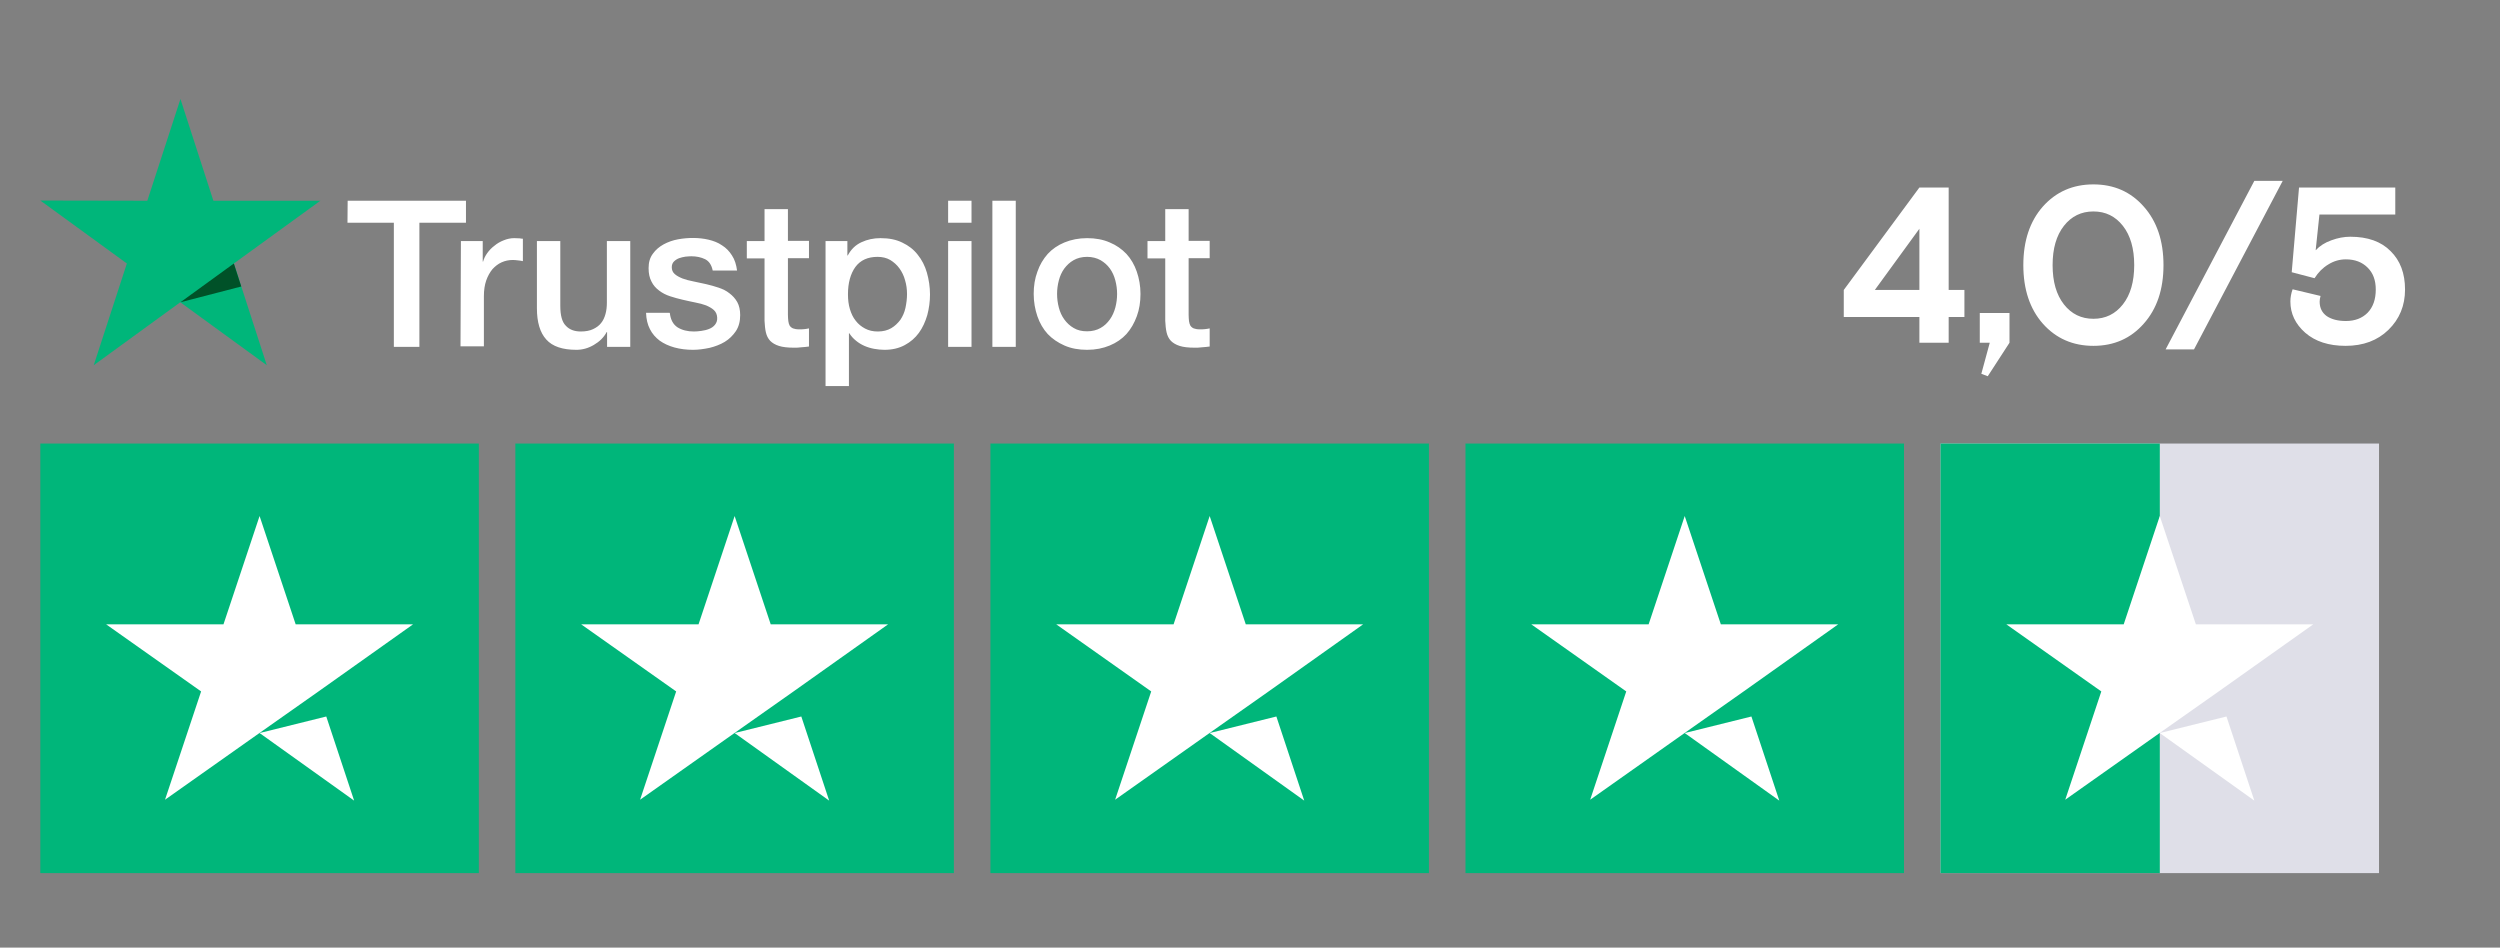
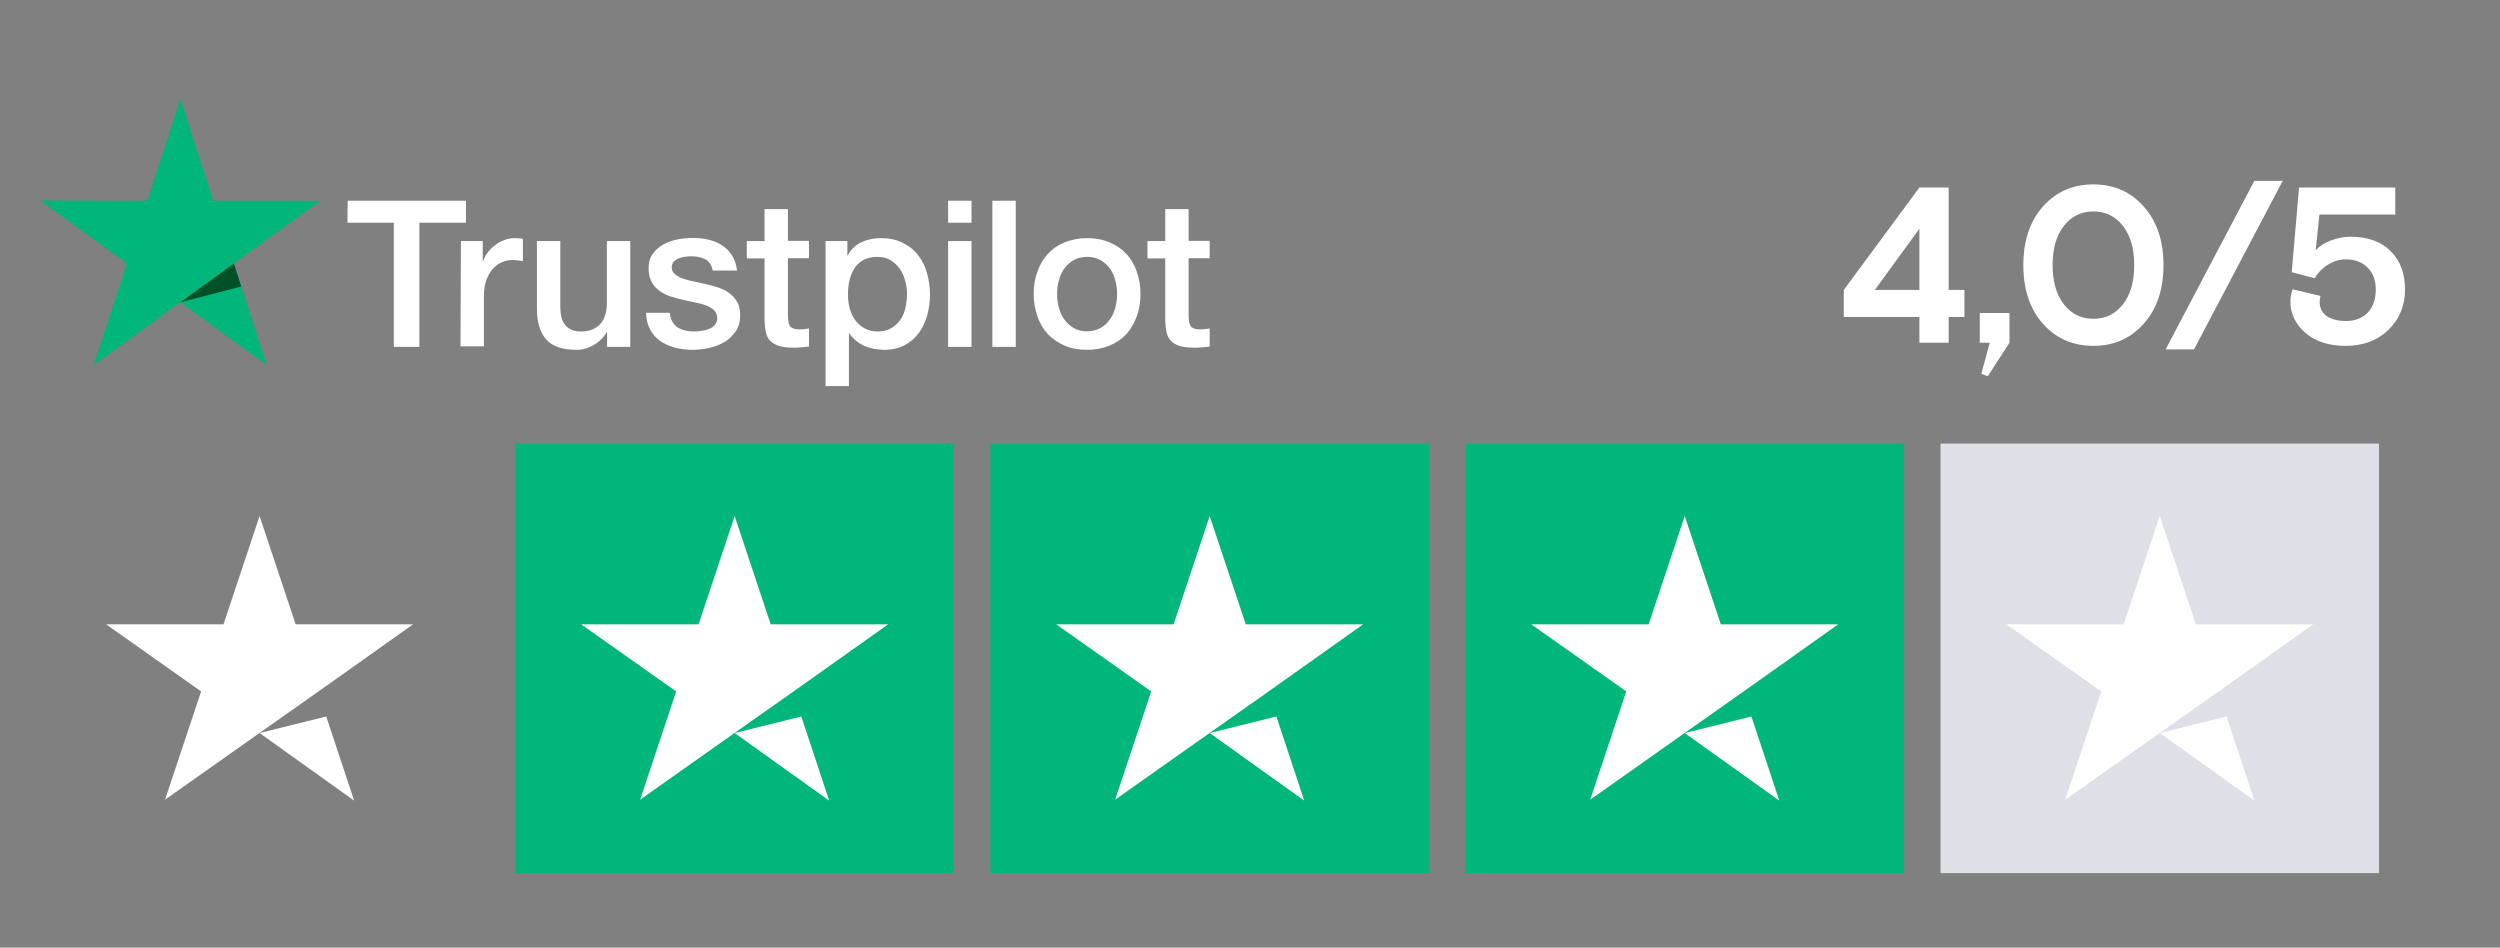
<svg xmlns="http://www.w3.org/2000/svg" width="124" height="47" viewBox="0 0 124 47" fill="none">
  <rect x="0" y="0" width="124" height="47" fill="#808080" stroke="none" />
  <path d="M91.451 15.724V14.382L95.202 9.3H96.654V14.382H97.435V15.724H96.654V17H95.202V15.724H91.451ZM95.202 11.346L92.991 14.382H95.202V11.346ZM98.197 17V15.526H99.671V17L98.593 18.661L98.274 18.54L98.692 17H98.197ZM106.33 10.246C106.983 10.979 107.309 11.947 107.309 13.15C107.309 14.353 106.983 15.321 106.33 16.054C105.685 16.787 104.853 17.154 103.833 17.154C102.814 17.154 101.978 16.787 101.325 16.054C100.68 15.321 100.357 14.353 100.357 13.15C100.357 11.947 100.68 10.979 101.325 10.246C101.978 9.513 102.814 9.146 103.833 9.146C104.853 9.146 105.685 9.513 106.33 10.246ZM102.37 15.097C102.744 15.574 103.232 15.812 103.833 15.812C104.435 15.812 104.922 15.574 105.296 15.097C105.67 14.62 105.857 13.971 105.857 13.15C105.857 12.329 105.67 11.68 105.296 11.203C104.922 10.726 104.435 10.488 103.833 10.488C103.232 10.488 102.744 10.726 102.37 11.203C101.996 11.68 101.809 12.329 101.809 13.15C101.809 13.971 101.996 14.62 102.37 15.097ZM107.415 17.33L111.815 8.97H113.223L108.823 17.33H107.415ZM113.669 13.502L114.032 9.3H118.806V10.642H115.044L114.857 12.413C115.063 12.193 115.323 12.028 115.638 11.918C115.954 11.801 116.265 11.742 116.573 11.742C117.439 11.742 118.106 11.98 118.575 12.457C119.052 12.926 119.29 13.561 119.29 14.36C119.29 15.159 119.015 15.827 118.465 16.362C117.923 16.89 117.215 17.154 116.342 17.154C115.506 17.154 114.839 16.938 114.34 16.505C113.849 16.072 113.603 15.555 113.603 14.954C113.603 14.756 113.64 14.554 113.713 14.349L115.099 14.679C115.07 14.782 115.055 14.877 115.055 14.965C115.055 15.273 115.173 15.511 115.407 15.68C115.649 15.841 115.965 15.922 116.353 15.922C116.801 15.922 117.16 15.786 117.431 15.515C117.703 15.236 117.838 14.851 117.838 14.36C117.838 13.898 117.703 13.535 117.431 13.271C117.16 13 116.801 12.864 116.353 12.864C116.045 12.864 115.756 12.948 115.484 13.117C115.213 13.278 114.986 13.506 114.802 13.799L113.669 13.502Z" fill="white" />
-   <path d="M23.75 22H2V43.306H23.75V22Z" fill="#00B67A" />
+   <path d="M23.75 22V43.306H23.75V22Z" fill="#00B67A" />
  <path d="M47.312 22H25.562V43.306H47.312V22Z" fill="#00B67A" />
  <path d="M70.875 22H49.125V43.306H70.875V22Z" fill="#00B67A" />
  <path d="M94.438 22H72.688V43.306H94.438V22Z" fill="#00B67A" />
  <path d="M118 22H96.25V43.306H118V22Z" fill="#DFDFE8" />
-   <path d="M107.126 22H96.25V43.306H107.126V22Z" fill="#00B67A" />
  <path d="M12.875 36.359L16.183 35.538L17.565 39.711L12.875 36.359ZM20.488 30.966H14.665L12.875 25.595L11.085 30.966H5.263L9.975 34.295L8.185 39.666L12.898 36.337L15.798 34.295L20.488 30.966Z" fill="white" />
  <path d="M36.438 36.359L39.745 35.538L41.127 39.711L36.438 36.359ZM44.05 30.966H38.227L36.438 25.595L34.648 30.966H28.825L33.538 34.295L31.748 39.666L36.46 36.337L39.36 34.295L44.05 30.966Z" fill="white" />
  <path d="M60 36.359L63.308 35.538L64.69 39.711L60 36.359ZM67.612 30.966H61.79L60 25.595L58.21 30.966H52.388L57.1 34.295L55.31 39.666L60.023 36.337L62.923 34.295L67.612 30.966Z" fill="white" />
  <path d="M83.562 36.359L86.87 35.538L88.253 39.711L83.562 36.359ZM91.175 30.966H85.353L83.562 25.595L81.772 30.966H75.95L80.662 34.295L78.873 39.666L83.585 36.337L86.485 34.295L91.175 30.966Z" fill="white" />
  <path d="M107.125 36.359L110.433 35.538L111.815 39.711L107.125 36.359ZM114.738 30.966H108.915L107.125 25.595L105.336 30.966H99.513L104.225 34.295L102.436 39.666L107.147 36.337L110.047 34.295L114.738 30.966Z" fill="white" />
  <path d="M17.244 9.956H23.112V11.048H20.802V17.206H19.535V11.048H17.235L17.244 9.956ZM22.861 11.957H23.943V12.972H23.963C24.001 12.827 24.069 12.692 24.166 12.556C24.262 12.421 24.378 12.296 24.523 12.189C24.659 12.073 24.813 11.986 24.987 11.918C25.152 11.851 25.326 11.812 25.5 11.812C25.635 11.812 25.732 11.822 25.78 11.822C25.828 11.832 25.886 11.841 25.935 11.841V12.953C25.857 12.933 25.77 12.924 25.683 12.914C25.596 12.904 25.519 12.895 25.432 12.895C25.239 12.895 25.055 12.933 24.881 13.011C24.707 13.088 24.562 13.204 24.427 13.349C24.301 13.504 24.195 13.687 24.117 13.91C24.04 14.132 24.001 14.393 24.001 14.683V17.177H22.841L22.861 11.957ZM31.251 17.206H30.111V16.471H30.091C29.946 16.742 29.734 16.945 29.453 17.109C29.173 17.274 28.883 17.351 28.593 17.351C27.907 17.351 27.404 17.187 27.095 16.839C26.785 16.5 26.631 15.978 26.631 15.292V11.957H27.791V15.176C27.791 15.64 27.878 15.969 28.061 16.152C28.235 16.346 28.487 16.442 28.806 16.442C29.047 16.442 29.25 16.404 29.415 16.326C29.579 16.249 29.714 16.152 29.811 16.027C29.917 15.901 29.985 15.746 30.033 15.572C30.082 15.398 30.101 15.205 30.101 15.002V11.957H31.261V17.206H31.251ZM33.223 15.524C33.262 15.862 33.388 16.094 33.61 16.239C33.832 16.375 34.103 16.442 34.412 16.442C34.519 16.442 34.644 16.433 34.78 16.413C34.915 16.394 35.05 16.365 35.166 16.317C35.292 16.268 35.389 16.201 35.466 16.104C35.543 16.007 35.582 15.891 35.572 15.746C35.563 15.601 35.514 15.476 35.408 15.379C35.302 15.282 35.176 15.215 35.021 15.147C34.867 15.089 34.683 15.041 34.48 15.002C34.277 14.963 34.074 14.915 33.861 14.867C33.649 14.818 33.436 14.76 33.233 14.693C33.03 14.625 32.856 14.538 32.692 14.412C32.537 14.296 32.402 14.151 32.315 13.968C32.218 13.784 32.17 13.571 32.17 13.301C32.17 13.011 32.237 12.779 32.382 12.585C32.518 12.392 32.701 12.238 32.914 12.121C33.127 12.005 33.368 11.918 33.629 11.87C33.89 11.822 34.142 11.803 34.374 11.803C34.644 11.803 34.905 11.832 35.147 11.889C35.389 11.947 35.621 12.034 35.814 12.17C36.017 12.296 36.181 12.469 36.307 12.672C36.442 12.875 36.52 13.127 36.558 13.417H35.35C35.292 13.136 35.166 12.953 34.973 12.856C34.77 12.759 34.548 12.711 34.287 12.711C34.209 12.711 34.103 12.721 33.997 12.73C33.881 12.75 33.784 12.769 33.678 12.808C33.581 12.846 33.494 12.904 33.426 12.972C33.359 13.04 33.32 13.136 33.32 13.252C33.32 13.397 33.368 13.504 33.465 13.591C33.562 13.678 33.687 13.745 33.852 13.813C34.006 13.871 34.19 13.919 34.393 13.958C34.596 13.997 34.809 14.045 35.021 14.093C35.234 14.142 35.437 14.2 35.64 14.267C35.843 14.335 36.027 14.422 36.181 14.548C36.336 14.664 36.471 14.809 36.568 14.983C36.665 15.157 36.713 15.379 36.713 15.63C36.713 15.94 36.645 16.201 36.5 16.423C36.355 16.636 36.172 16.819 35.949 16.955C35.727 17.09 35.466 17.187 35.195 17.254C34.915 17.312 34.644 17.351 34.374 17.351C34.045 17.351 33.736 17.312 33.455 17.235C33.175 17.158 32.924 17.042 32.721 16.897C32.518 16.742 32.353 16.558 32.237 16.326C32.121 16.104 32.054 15.833 32.044 15.514H33.214V15.524H33.223ZM37.042 11.957H37.921V10.372H39.081V11.947H40.125V12.808H39.081V15.611C39.081 15.737 39.091 15.833 39.101 15.93C39.11 16.017 39.139 16.094 39.168 16.152C39.207 16.21 39.265 16.259 39.333 16.288C39.41 16.317 39.507 16.336 39.642 16.336C39.719 16.336 39.806 16.336 39.884 16.326C39.961 16.317 40.048 16.307 40.125 16.288V17.187C40 17.206 39.874 17.216 39.748 17.225C39.623 17.245 39.507 17.245 39.371 17.245C39.062 17.245 38.82 17.216 38.637 17.158C38.453 17.1 38.308 17.013 38.202 16.906C38.095 16.79 38.028 16.655 37.989 16.491C37.95 16.326 37.931 16.123 37.921 15.911V12.817H37.042V11.938V11.957ZM40.937 11.957H42.03V12.672H42.049C42.213 12.363 42.436 12.15 42.726 12.015C43.016 11.88 43.325 11.812 43.673 11.812C44.089 11.812 44.446 11.88 44.756 12.034C45.065 12.18 45.316 12.373 45.519 12.634C45.722 12.885 45.877 13.185 45.974 13.523C46.07 13.861 46.128 14.229 46.128 14.606C46.128 14.963 46.08 15.302 45.993 15.63C45.896 15.959 45.761 16.259 45.577 16.51C45.394 16.761 45.162 16.964 44.872 17.119C44.582 17.274 44.253 17.351 43.866 17.351C43.702 17.351 43.528 17.332 43.364 17.303C43.199 17.274 43.035 17.225 42.88 17.158C42.726 17.09 42.581 17.003 42.455 16.897C42.32 16.79 42.213 16.665 42.126 16.529H42.107V19.149H40.947V11.957H40.937ZM44.988 14.586C44.988 14.354 44.959 14.122 44.891 13.9C44.833 13.678 44.736 13.484 44.611 13.31C44.485 13.136 44.33 13.001 44.156 12.895C43.973 12.788 43.76 12.74 43.528 12.74C43.045 12.74 42.677 12.904 42.426 13.243C42.184 13.581 42.059 14.035 42.059 14.596C42.059 14.867 42.088 15.108 42.155 15.331C42.223 15.553 42.31 15.746 42.445 15.911C42.571 16.075 42.726 16.201 42.909 16.297C43.093 16.394 43.296 16.442 43.538 16.442C43.808 16.442 44.021 16.384 44.205 16.278C44.388 16.172 44.533 16.027 44.659 15.862C44.775 15.688 44.862 15.495 44.91 15.273C44.959 15.041 44.988 14.818 44.988 14.586ZM47.027 9.956H48.187V11.048H47.027V9.956ZM47.027 11.957H48.187V17.206H47.027V11.957ZM49.222 9.956H50.382V17.206H49.222V9.956ZM53.92 17.351C53.504 17.351 53.127 17.283 52.798 17.138C52.47 16.993 52.199 16.81 51.967 16.568C51.745 16.326 51.571 16.027 51.455 15.688C51.339 15.35 51.271 14.973 51.271 14.577C51.271 14.18 51.329 13.813 51.455 13.475C51.571 13.136 51.745 12.846 51.967 12.595C52.189 12.353 52.47 12.16 52.798 12.025C53.127 11.889 53.504 11.812 53.92 11.812C54.335 11.812 54.712 11.88 55.041 12.025C55.37 12.16 55.64 12.353 55.872 12.595C56.095 12.837 56.269 13.136 56.385 13.475C56.501 13.813 56.568 14.18 56.568 14.577C56.568 14.983 56.51 15.35 56.385 15.688C56.259 16.027 56.095 16.317 55.872 16.568C55.65 16.81 55.37 17.003 55.041 17.138C54.712 17.274 54.345 17.351 53.92 17.351ZM53.92 16.433C54.171 16.433 54.403 16.375 54.587 16.268C54.78 16.162 54.925 16.017 55.051 15.843C55.176 15.669 55.263 15.466 55.321 15.253C55.379 15.031 55.408 14.809 55.408 14.577C55.408 14.354 55.379 14.132 55.321 13.91C55.263 13.687 55.176 13.494 55.051 13.32C54.925 13.146 54.77 13.011 54.587 12.904C54.393 12.798 54.171 12.74 53.92 12.74C53.668 12.74 53.436 12.798 53.253 12.904C53.059 13.011 52.914 13.156 52.789 13.32C52.663 13.494 52.576 13.687 52.518 13.91C52.46 14.132 52.431 14.354 52.431 14.577C52.431 14.809 52.46 15.031 52.518 15.253C52.576 15.476 52.663 15.669 52.789 15.843C52.914 16.017 53.069 16.162 53.253 16.268C53.446 16.384 53.668 16.433 53.92 16.433ZM56.916 11.957H57.796V10.372H58.956V11.947H60V12.808H58.956V15.611C58.956 15.737 58.966 15.833 58.975 15.93C58.985 16.017 59.014 16.094 59.043 16.152C59.082 16.21 59.14 16.259 59.207 16.288C59.285 16.317 59.381 16.336 59.517 16.336C59.594 16.336 59.681 16.336 59.758 16.326C59.836 16.317 59.923 16.307 60 16.288V17.187C59.874 17.206 59.749 17.216 59.623 17.225C59.497 17.245 59.381 17.245 59.246 17.245C58.937 17.245 58.695 17.216 58.511 17.158C58.328 17.1 58.183 17.013 58.076 16.906C57.97 16.79 57.902 16.655 57.864 16.491C57.825 16.326 57.806 16.123 57.796 15.911V12.817H56.916V11.938V11.957Z" fill="white" />
  <path d="M15.891 9.956H10.584L8.95 4.91L7.307 9.956L2 9.946L6.292 13.069L4.649 18.115L8.941 14.992L13.233 18.115L11.599 13.069L15.891 9.956Z" fill="#00B67A" />
  <path d="M11.966 14.21L11.599 13.069L8.95 14.992L11.966 14.21Z" fill="#005128" />
</svg>